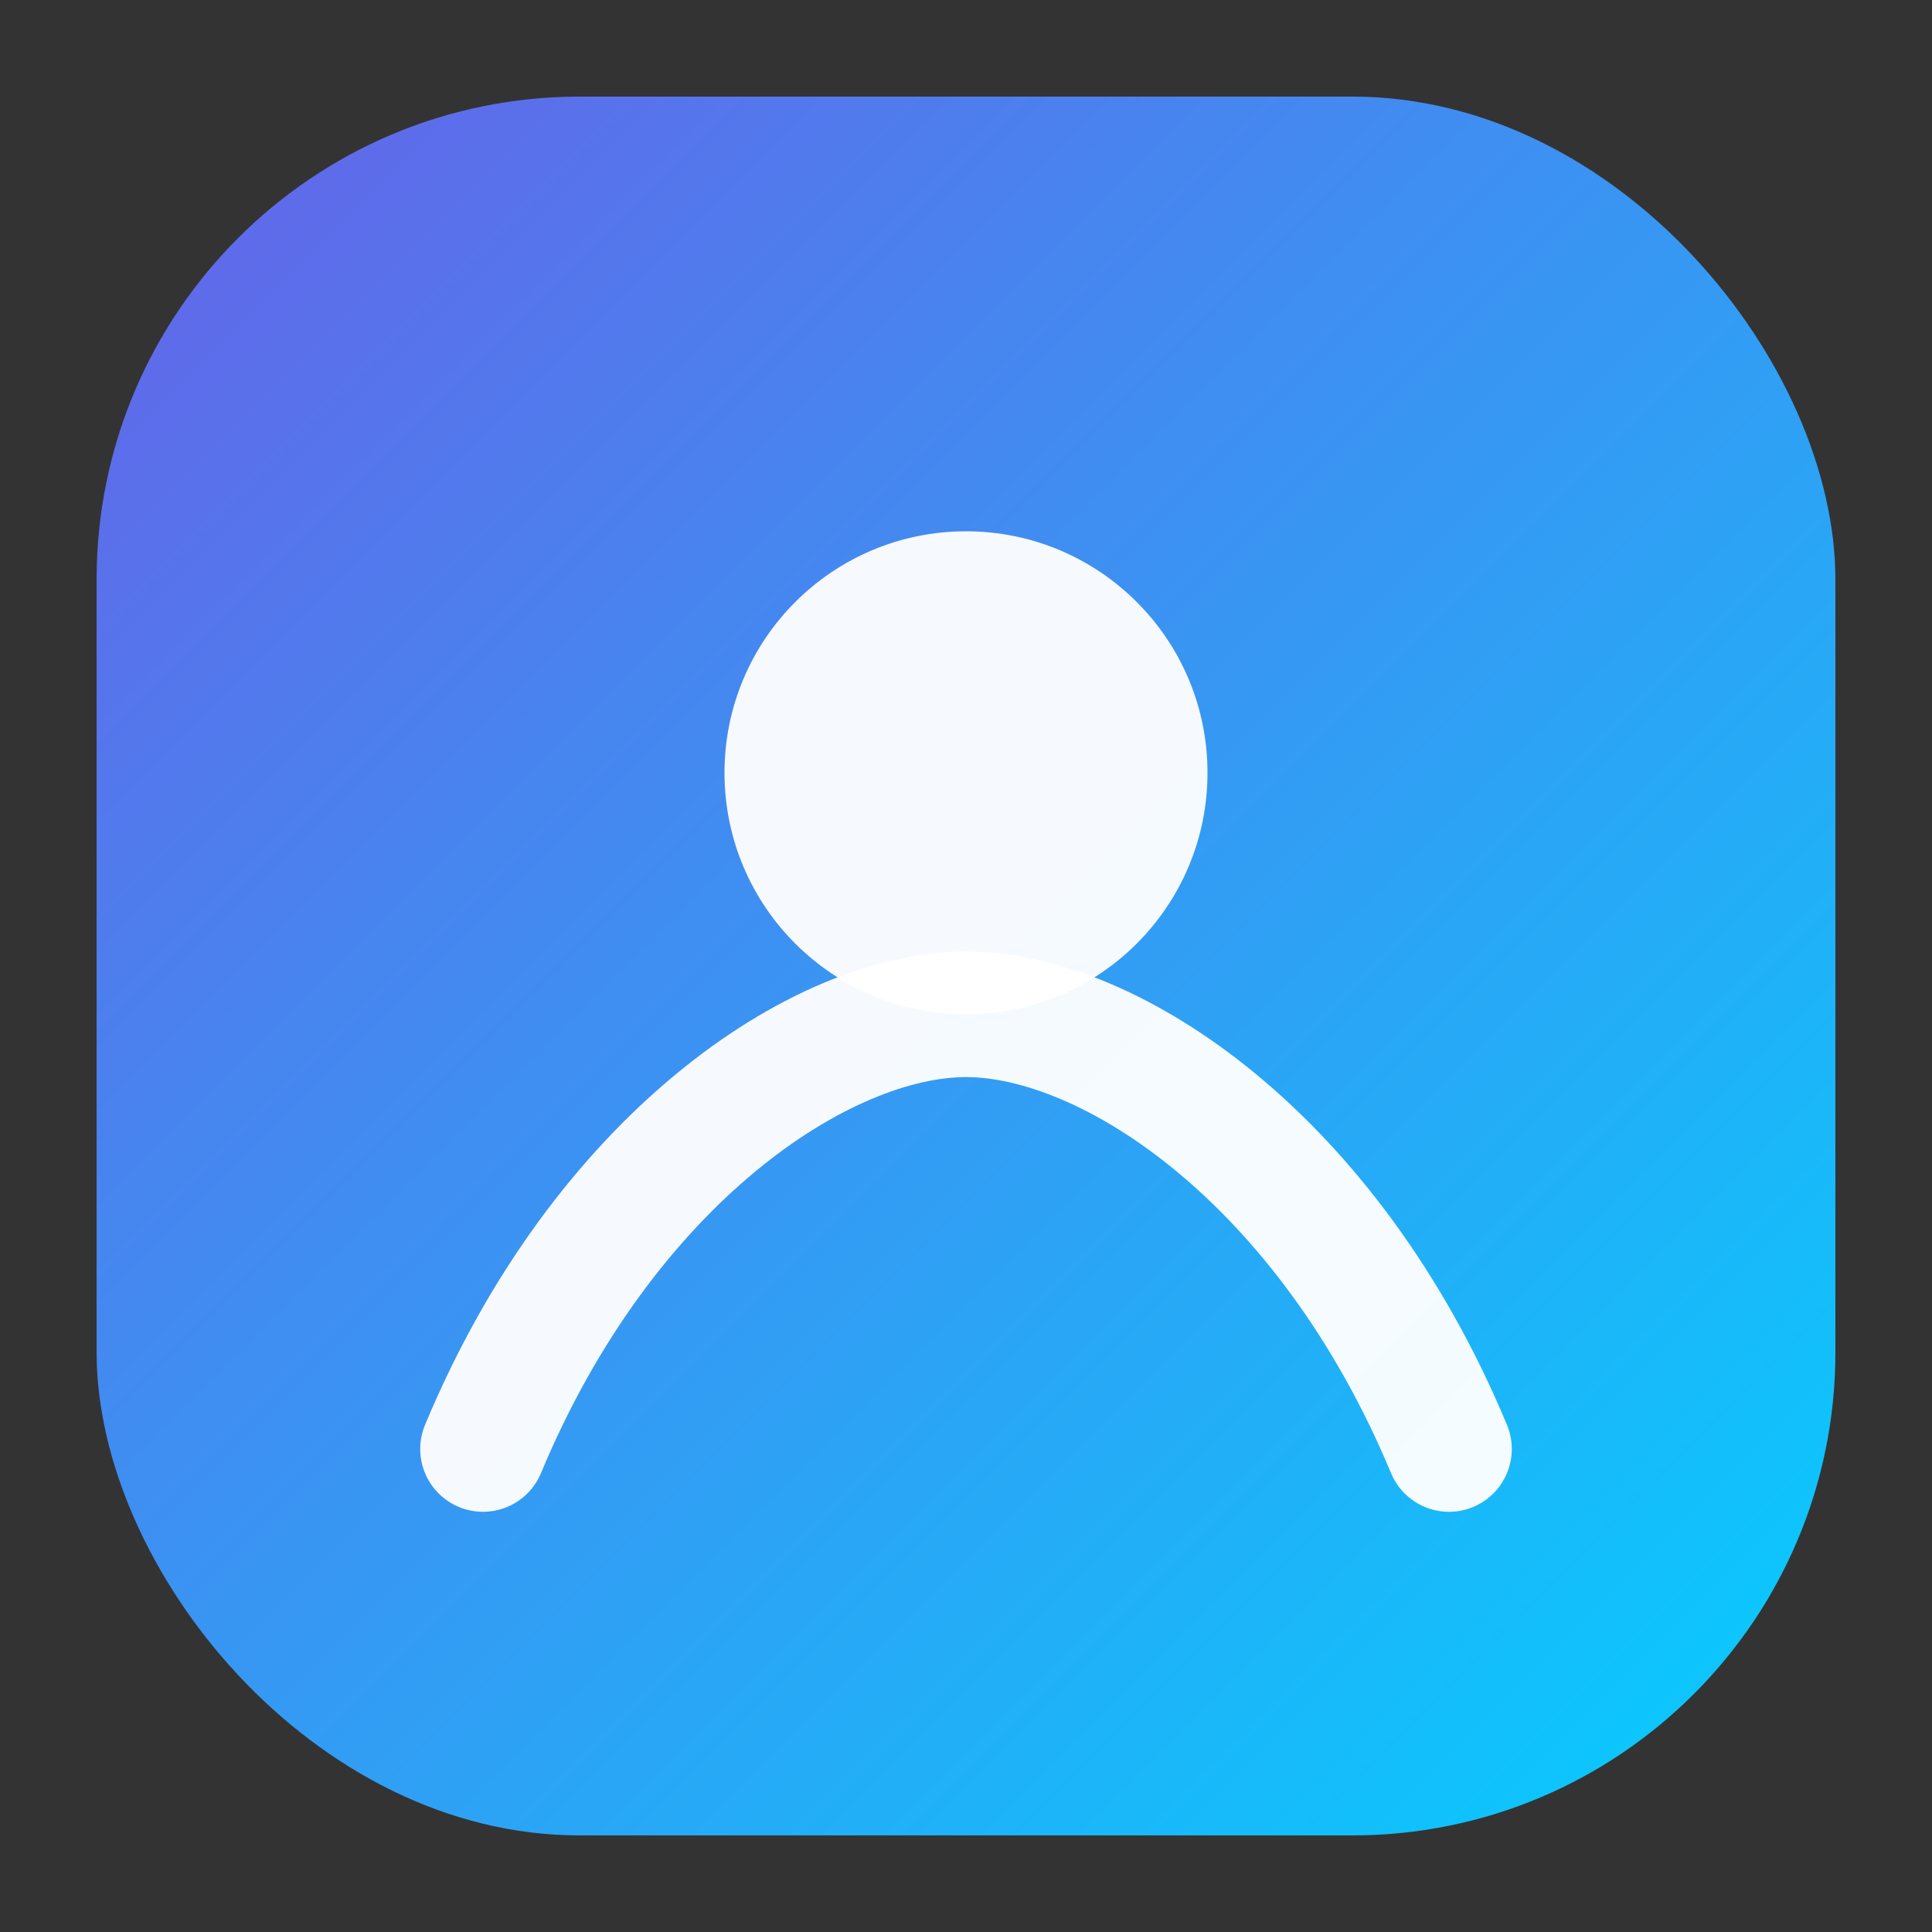
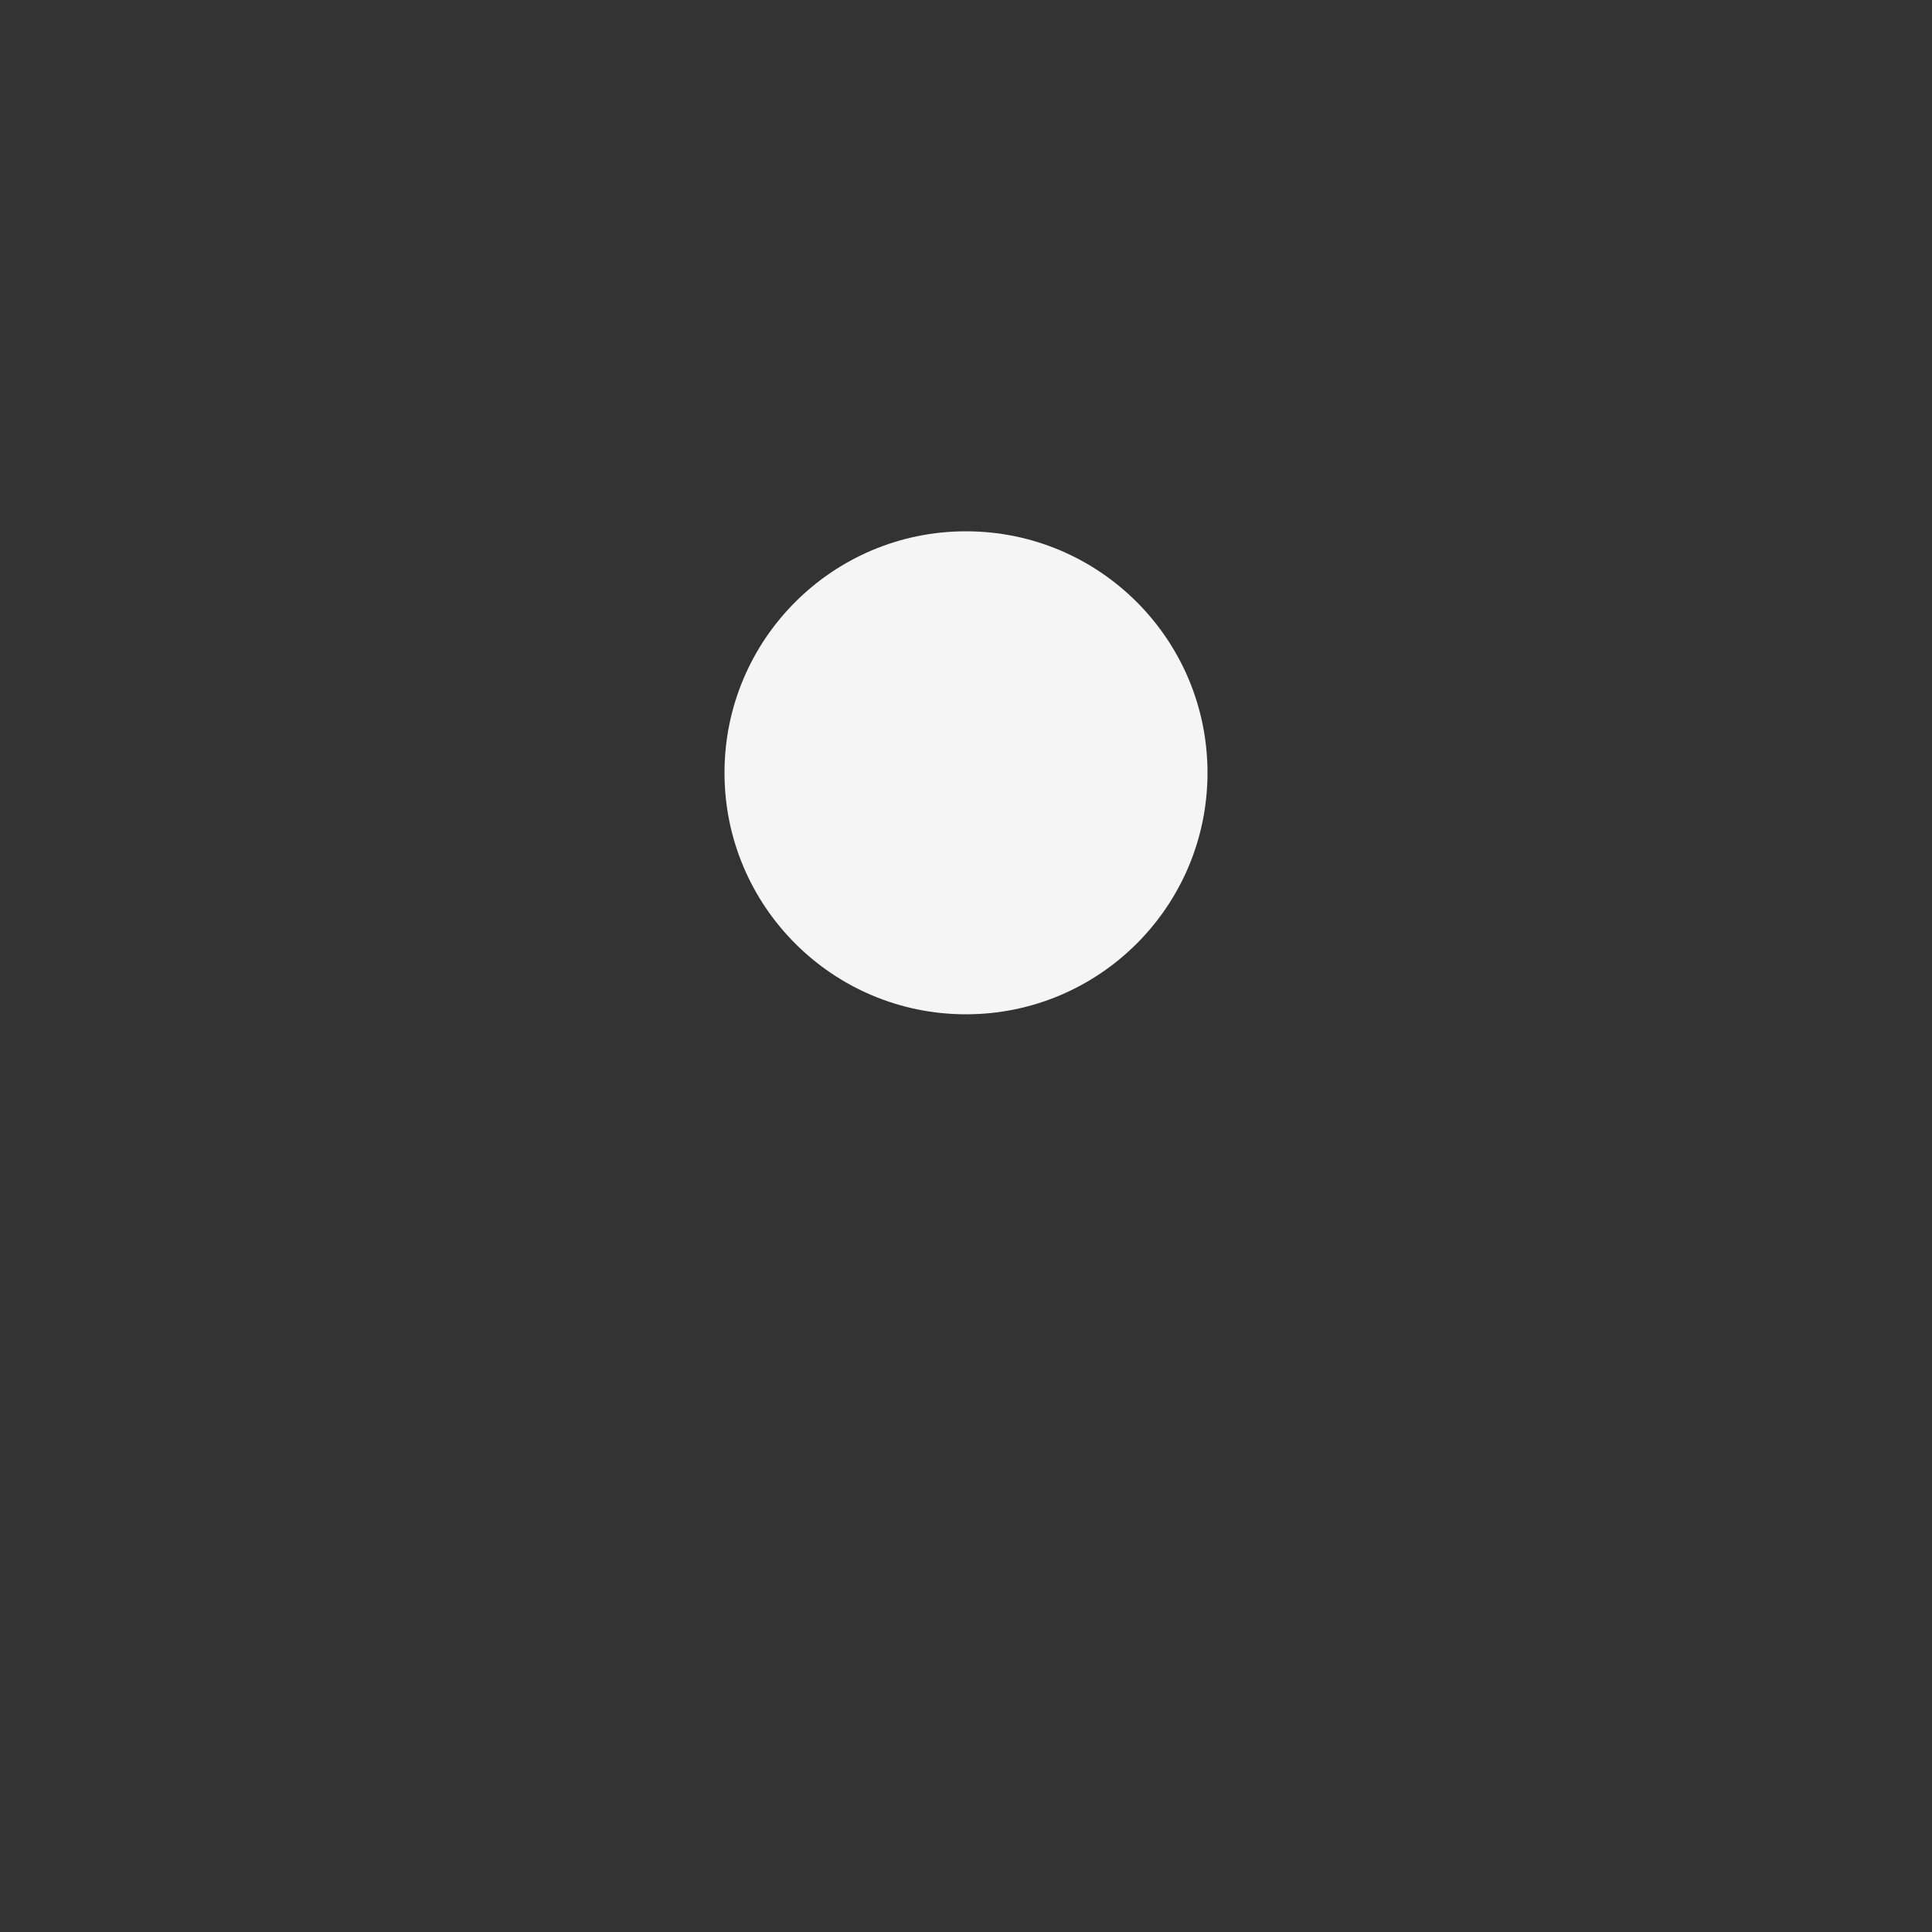
<svg xmlns="http://www.w3.org/2000/svg" width="40" height="40" viewBox="0 0 40 40" fill="none">
  <rect x="0" y="0" width="40" height="40" fill="#333333" stroke="none" />
  <defs>
    <linearGradient id="g" x1="0" y1="0" x2="40" y2="40" gradientUnits="userSpaceOnUse">
      <stop stop-color="#6C5CE7" />
      <stop offset="1" stop-color="#00D4FF" />
    </linearGradient>
  </defs>
-   <rect x="2" y="2" width="36" height="36" rx="10" fill="url(#g)" />
  <circle cx="20" cy="16" r="5" fill="white" opacity="0.95" />
-   <path d="M10 30c2.5-6 7-9 10-9s7.5 3 10 9" stroke="white" stroke-width="2.6" stroke-linecap="round" opacity="0.95" />
</svg>